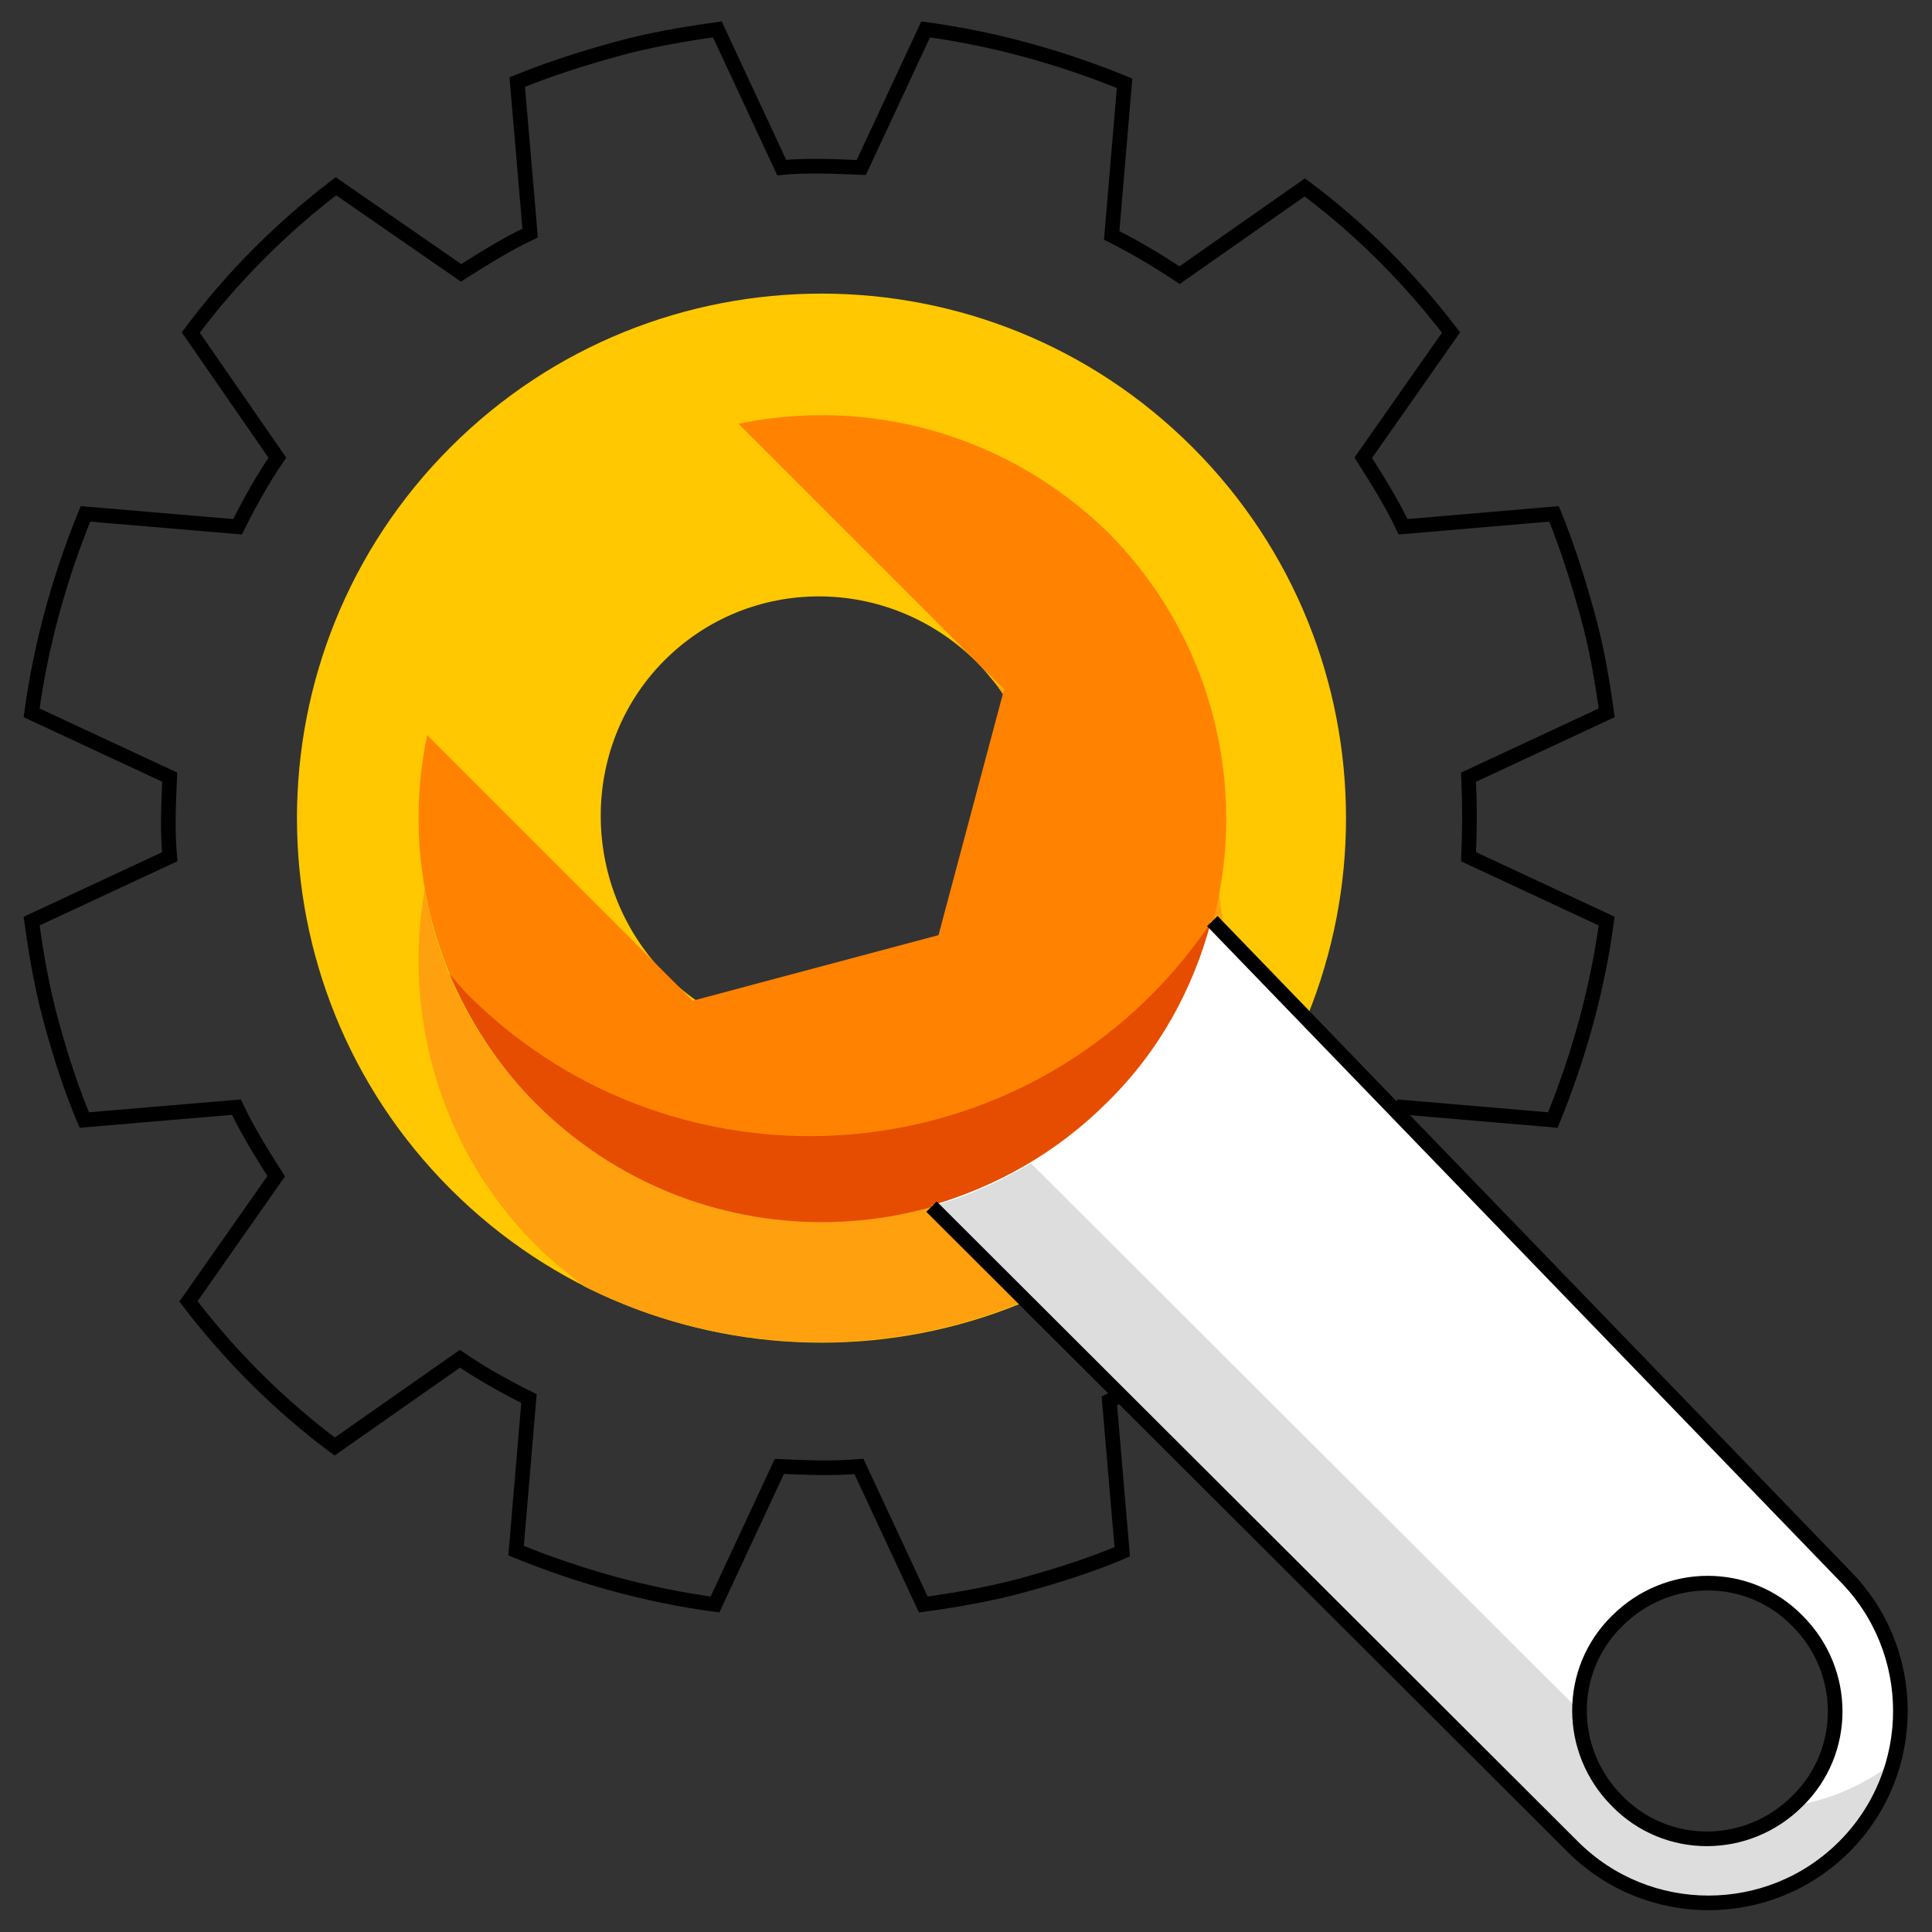
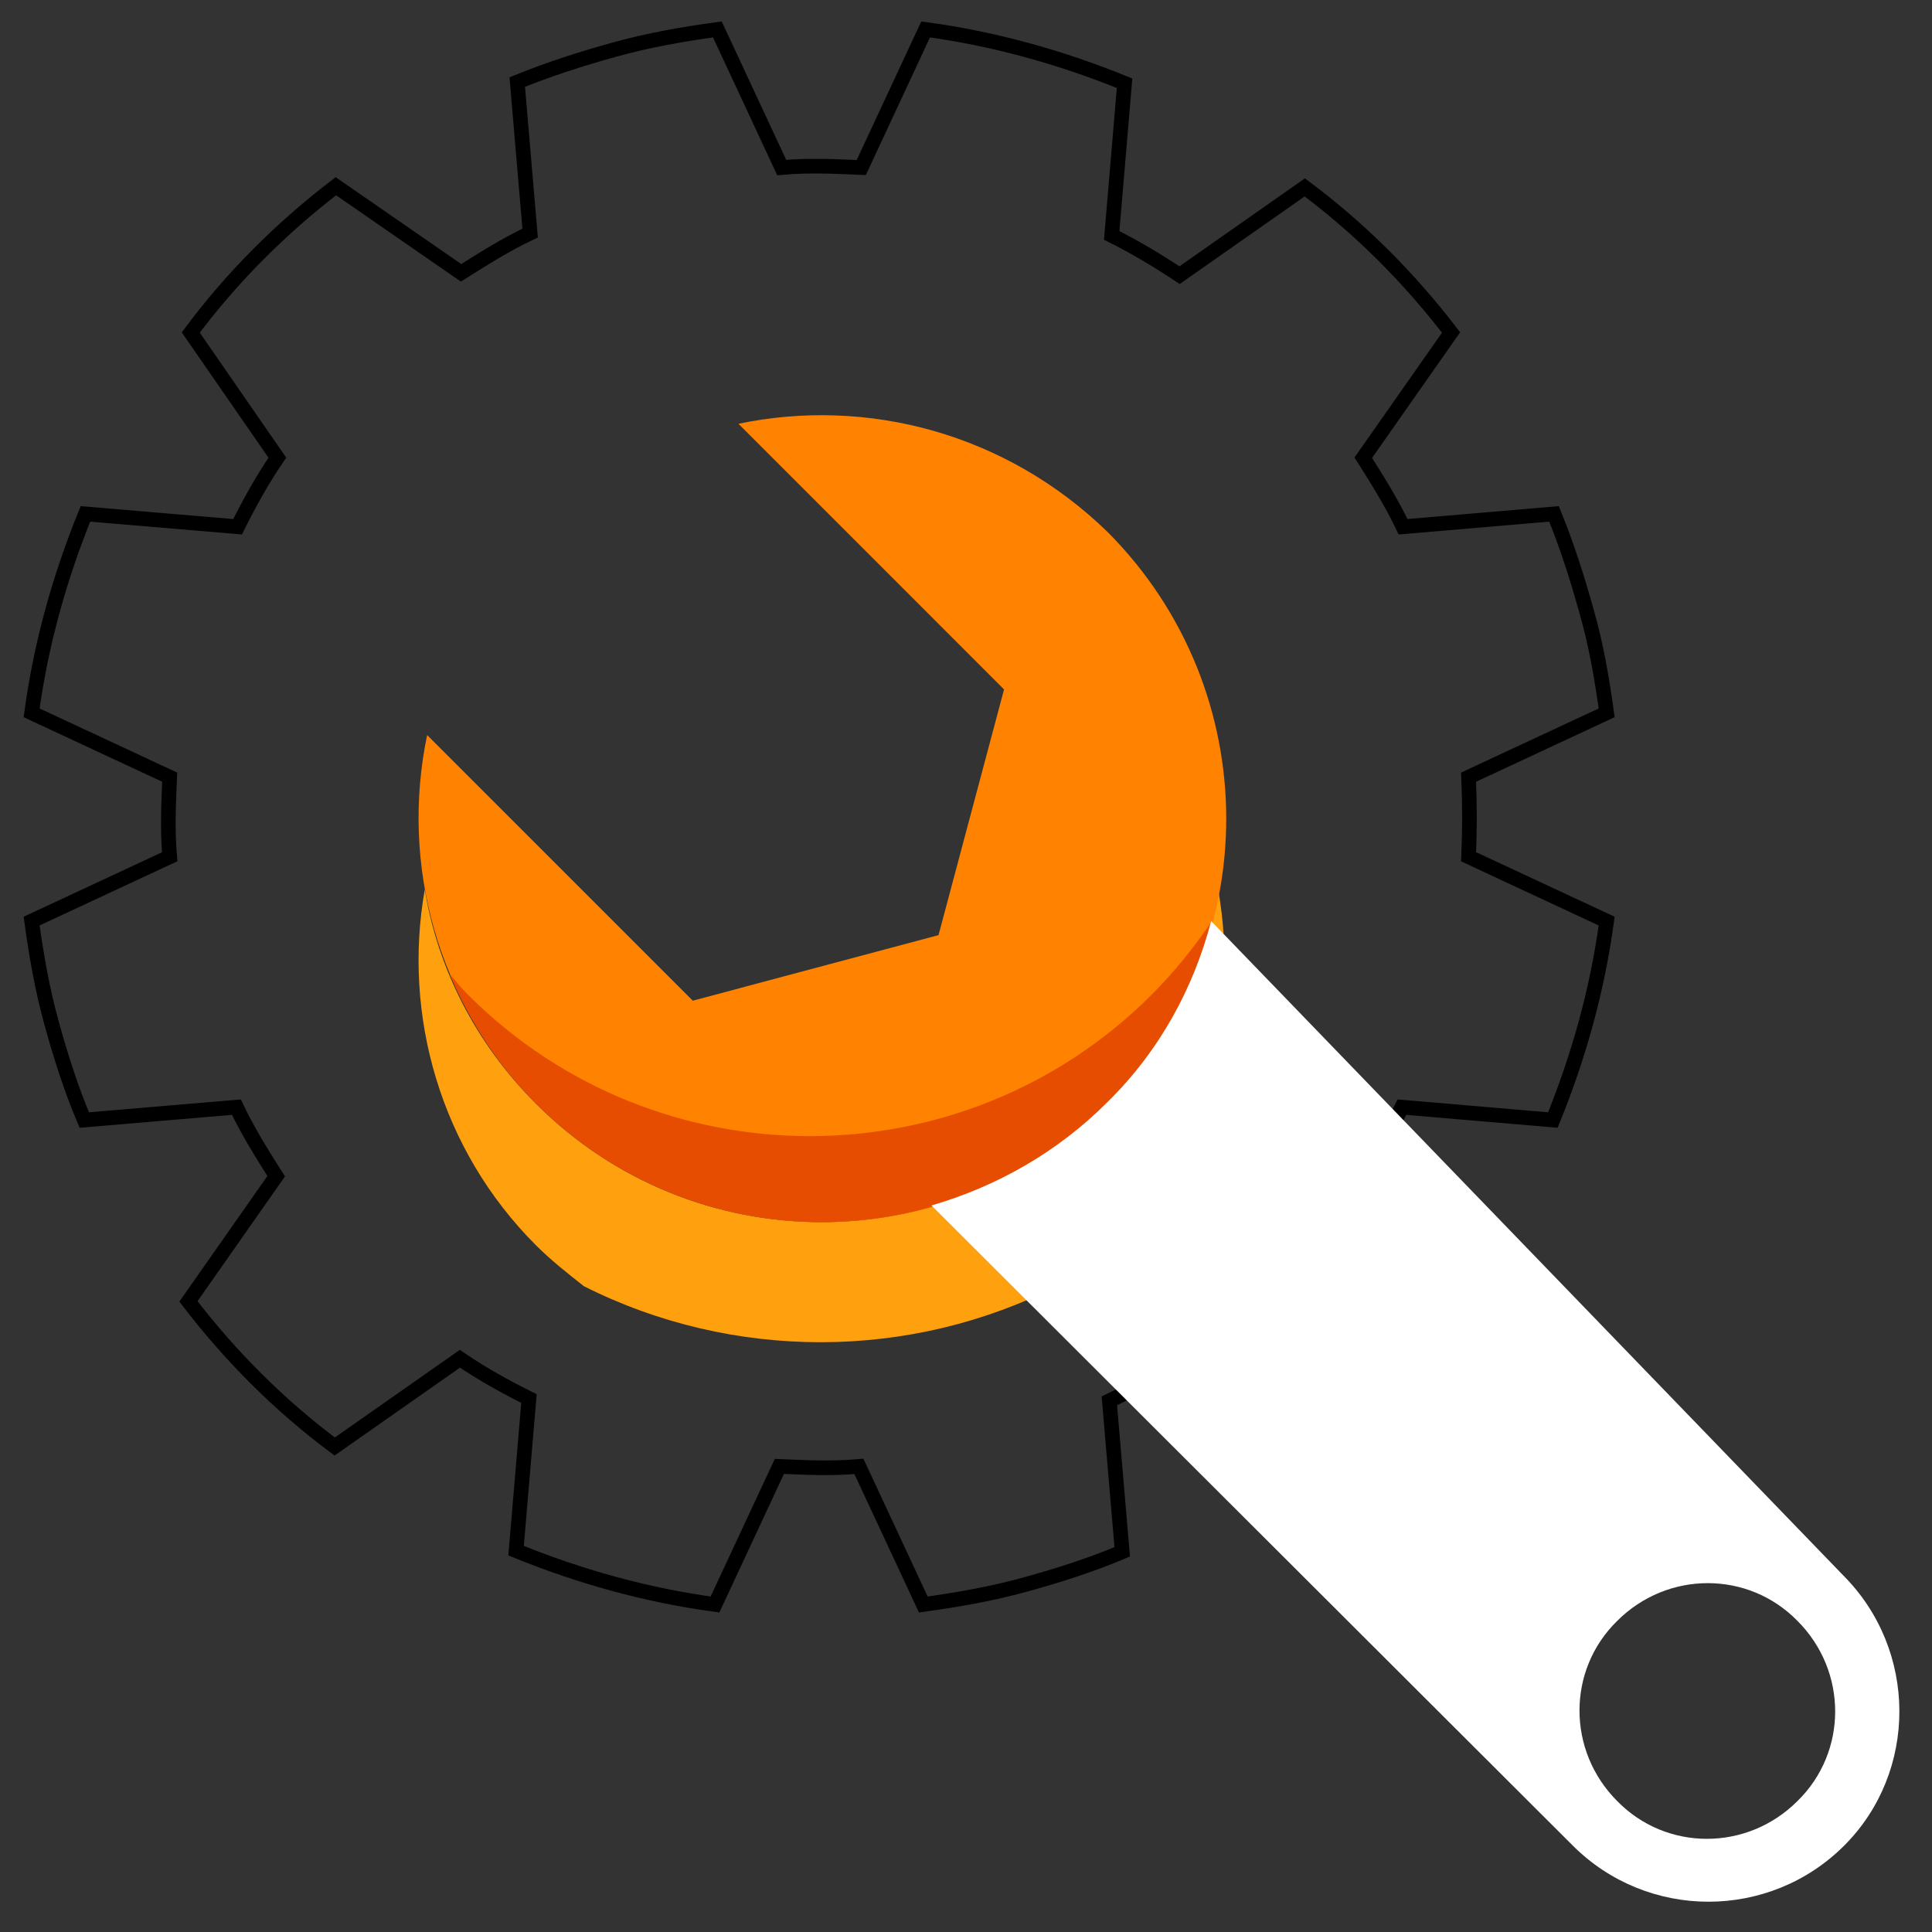
<svg xmlns="http://www.w3.org/2000/svg" width="66" height="66" viewBox="0 0 66 66" fill="none">
  <rect x="0" y="0" width="66" height="66" fill="#333333" stroke="none" />
-   <path d="M40.735 15.277C33.74 8.281 22.387 8.281 15.391 15.277C8.396 22.272 8.396 33.625 15.391 40.621C22.387 47.616 33.74 47.616 40.735 40.621C47.731 33.625 47.731 22.272 40.735 15.277ZM33.46 33.345C30.542 36.303 25.785 36.303 22.787 33.345C19.828 30.387 19.748 25.55 22.667 22.592C25.585 19.634 30.342 19.634 33.34 22.592C36.298 25.55 36.338 30.347 33.46 33.345Z" fill="#FFC800" />
-   <path d="M34.26 23.711L34.3 23.591L33.58 22.872C33.82 23.112 34.06 23.392 34.26 23.711Z" fill="#FFA00F" />
  <path d="M41.614 30.387C41.135 33.066 39.855 35.624 37.817 37.703C32.42 43.099 23.706 43.099 18.309 37.703C16.23 35.624 14.951 33.066 14.511 30.387C13.752 34.665 15.031 39.262 18.309 42.54C18.829 43.059 19.388 43.499 19.948 43.939C25.025 46.497 31.101 46.497 36.178 43.899C36.737 43.499 37.257 43.059 37.777 42.54C41.135 39.262 42.374 34.665 41.614 30.387Z" fill="#FFA00F" />
  <path d="M37.977 8.041L38.417 2.844C36.258 1.965 33.98 1.325 31.621 1.005L29.422 5.723C28.503 5.683 27.623 5.643 26.704 5.723L24.506 1.005C23.346 1.165 22.187 1.365 21.028 1.685C19.868 2.005 18.749 2.365 17.67 2.804L18.11 7.961C17.27 8.361 16.511 8.841 15.751 9.32L11.474 6.362C9.595 7.801 7.916 9.48 6.517 11.359L9.475 15.636C8.955 16.396 8.515 17.195 8.116 17.995L2.919 17.555C2.04 19.714 1.4 21.992 1.08 24.351L5.797 26.549C5.757 27.469 5.717 28.348 5.797 29.268L1.08 31.466C1.24 32.626 1.44 33.785 1.76 34.944C2.079 36.104 2.439 37.223 2.879 38.262L8.076 37.822C8.475 38.662 8.955 39.422 9.435 40.181L6.437 44.458C7.876 46.337 9.555 48.016 11.434 49.415L15.711 46.417C16.471 46.937 17.27 47.377 18.07 47.776L17.63 52.973C19.788 53.852 22.067 54.492 24.425 54.812L26.624 50.095C27.544 50.135 28.423 50.175 29.342 50.095L31.541 54.812C32.7 54.652 33.86 54.452 35.019 54.132C36.178 53.812 37.297 53.453 38.337 53.013L37.897 47.856C38.737 47.456 39.496 46.977 40.256 46.497L44.533 49.455C46.412 48.016 48.091 46.337 49.49 44.458L46.532 40.181C47.051 39.422 47.491 38.622 47.891 37.822L53.048 38.262C53.927 36.104 54.567 33.825 54.886 31.466L50.169 29.268C50.209 28.348 50.209 27.469 50.169 26.549L54.886 24.351C54.727 23.192 54.527 22.032 54.207 20.913C53.887 19.754 53.527 18.634 53.088 17.555L47.931 17.995C47.531 17.155 47.051 16.396 46.572 15.636L49.57 11.359C48.131 9.48 46.452 7.801 44.573 6.402L40.296 9.4C39.576 8.921 38.776 8.441 37.977 8.041Z" stroke="black" stroke-width="0.5" stroke-miterlimit="10" />
  <path d="M25.226 14.477L34.3 23.552L32.061 31.946L23.666 34.185L14.592 25.11C13.673 29.508 14.912 34.265 18.35 37.703C23.746 43.099 32.461 43.099 37.858 37.703C43.254 32.306 43.214 23.591 37.858 18.195C34.38 14.797 29.623 13.558 25.226 14.477Z" fill="#FF8200" />
  <path d="M39.337 33.985C32.901 40.421 22.427 40.421 15.991 33.985C15.751 33.745 15.551 33.505 15.352 33.265C16.031 34.864 16.991 36.383 18.31 37.703C23.706 43.099 32.421 43.099 37.818 37.703C39.616 35.904 40.776 33.785 41.375 31.506C40.776 32.386 40.096 33.225 39.337 33.985Z" fill="#E64D00" />
  <path d="M62.962 53.812L41.375 31.466C40.776 33.745 39.616 35.904 37.818 37.663C36.099 39.382 34.02 40.541 31.821 41.18L53.728 63.047C56.286 65.605 60.443 65.605 63.002 63.047C65.52 60.528 65.52 56.371 62.962 53.812ZM61.403 61.528C59.684 63.247 56.926 63.247 55.247 61.528C53.528 59.809 53.528 57.05 55.247 55.371C56.966 53.653 59.724 53.653 61.403 55.371C63.122 57.09 63.122 59.849 61.403 61.528Z" fill="white" />
-   <path d="M61.283 61.688C59.564 63.247 56.926 63.207 55.247 61.568C54.367 60.688 53.968 59.569 53.968 58.45L35.219 39.741C34.14 40.381 32.981 40.901 31.821 41.22L53.728 63.087C56.286 65.645 60.443 65.645 63.002 63.087C63.841 62.247 64.401 61.248 64.681 60.209C63.641 61.008 62.482 61.488 61.283 61.688Z" fill="#DDDDDD" />
-   <path d="M31.821 41.22L53.728 63.087C56.286 65.645 60.443 65.645 63.002 63.087C65.56 60.528 65.56 56.371 63.002 53.812L41.415 31.466M61.403 61.528C59.684 63.247 56.926 63.247 55.247 61.528C53.528 59.809 53.528 57.05 55.247 55.371C56.966 53.653 59.724 53.653 61.403 55.371C63.122 57.09 63.122 59.849 61.403 61.528Z" stroke="black" stroke-width="0.5" stroke-miterlimit="10" />
</svg>